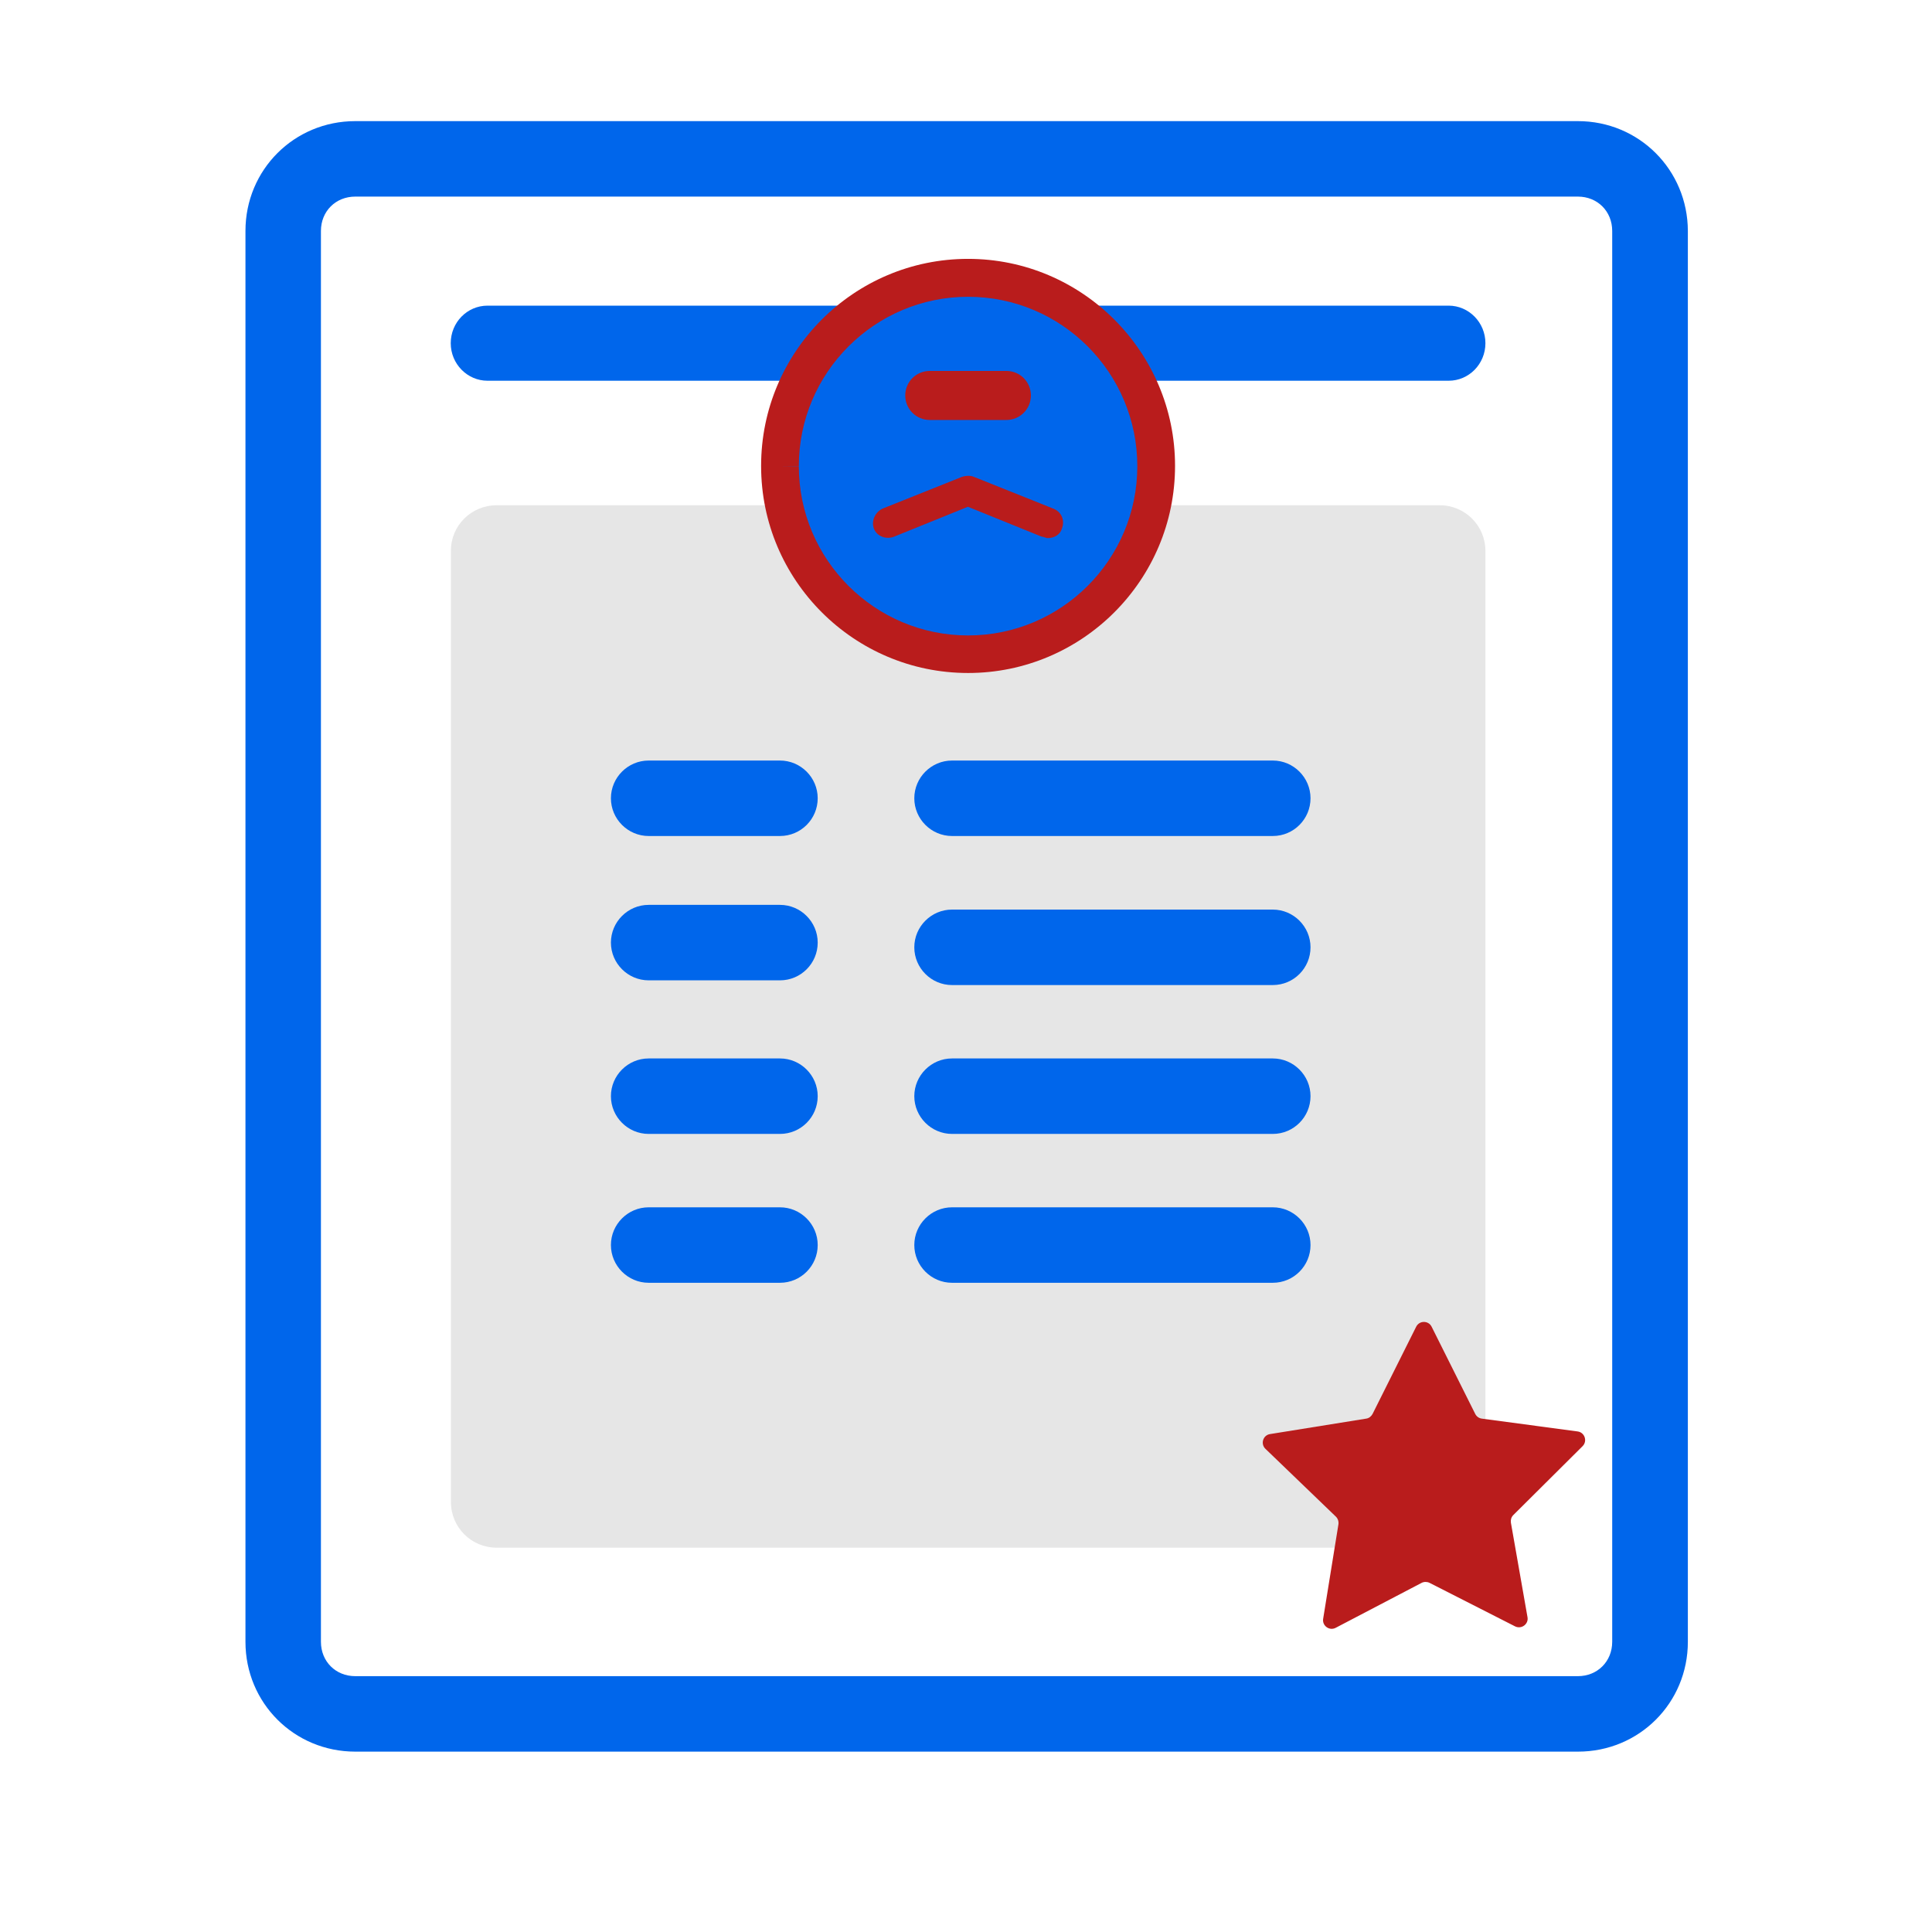
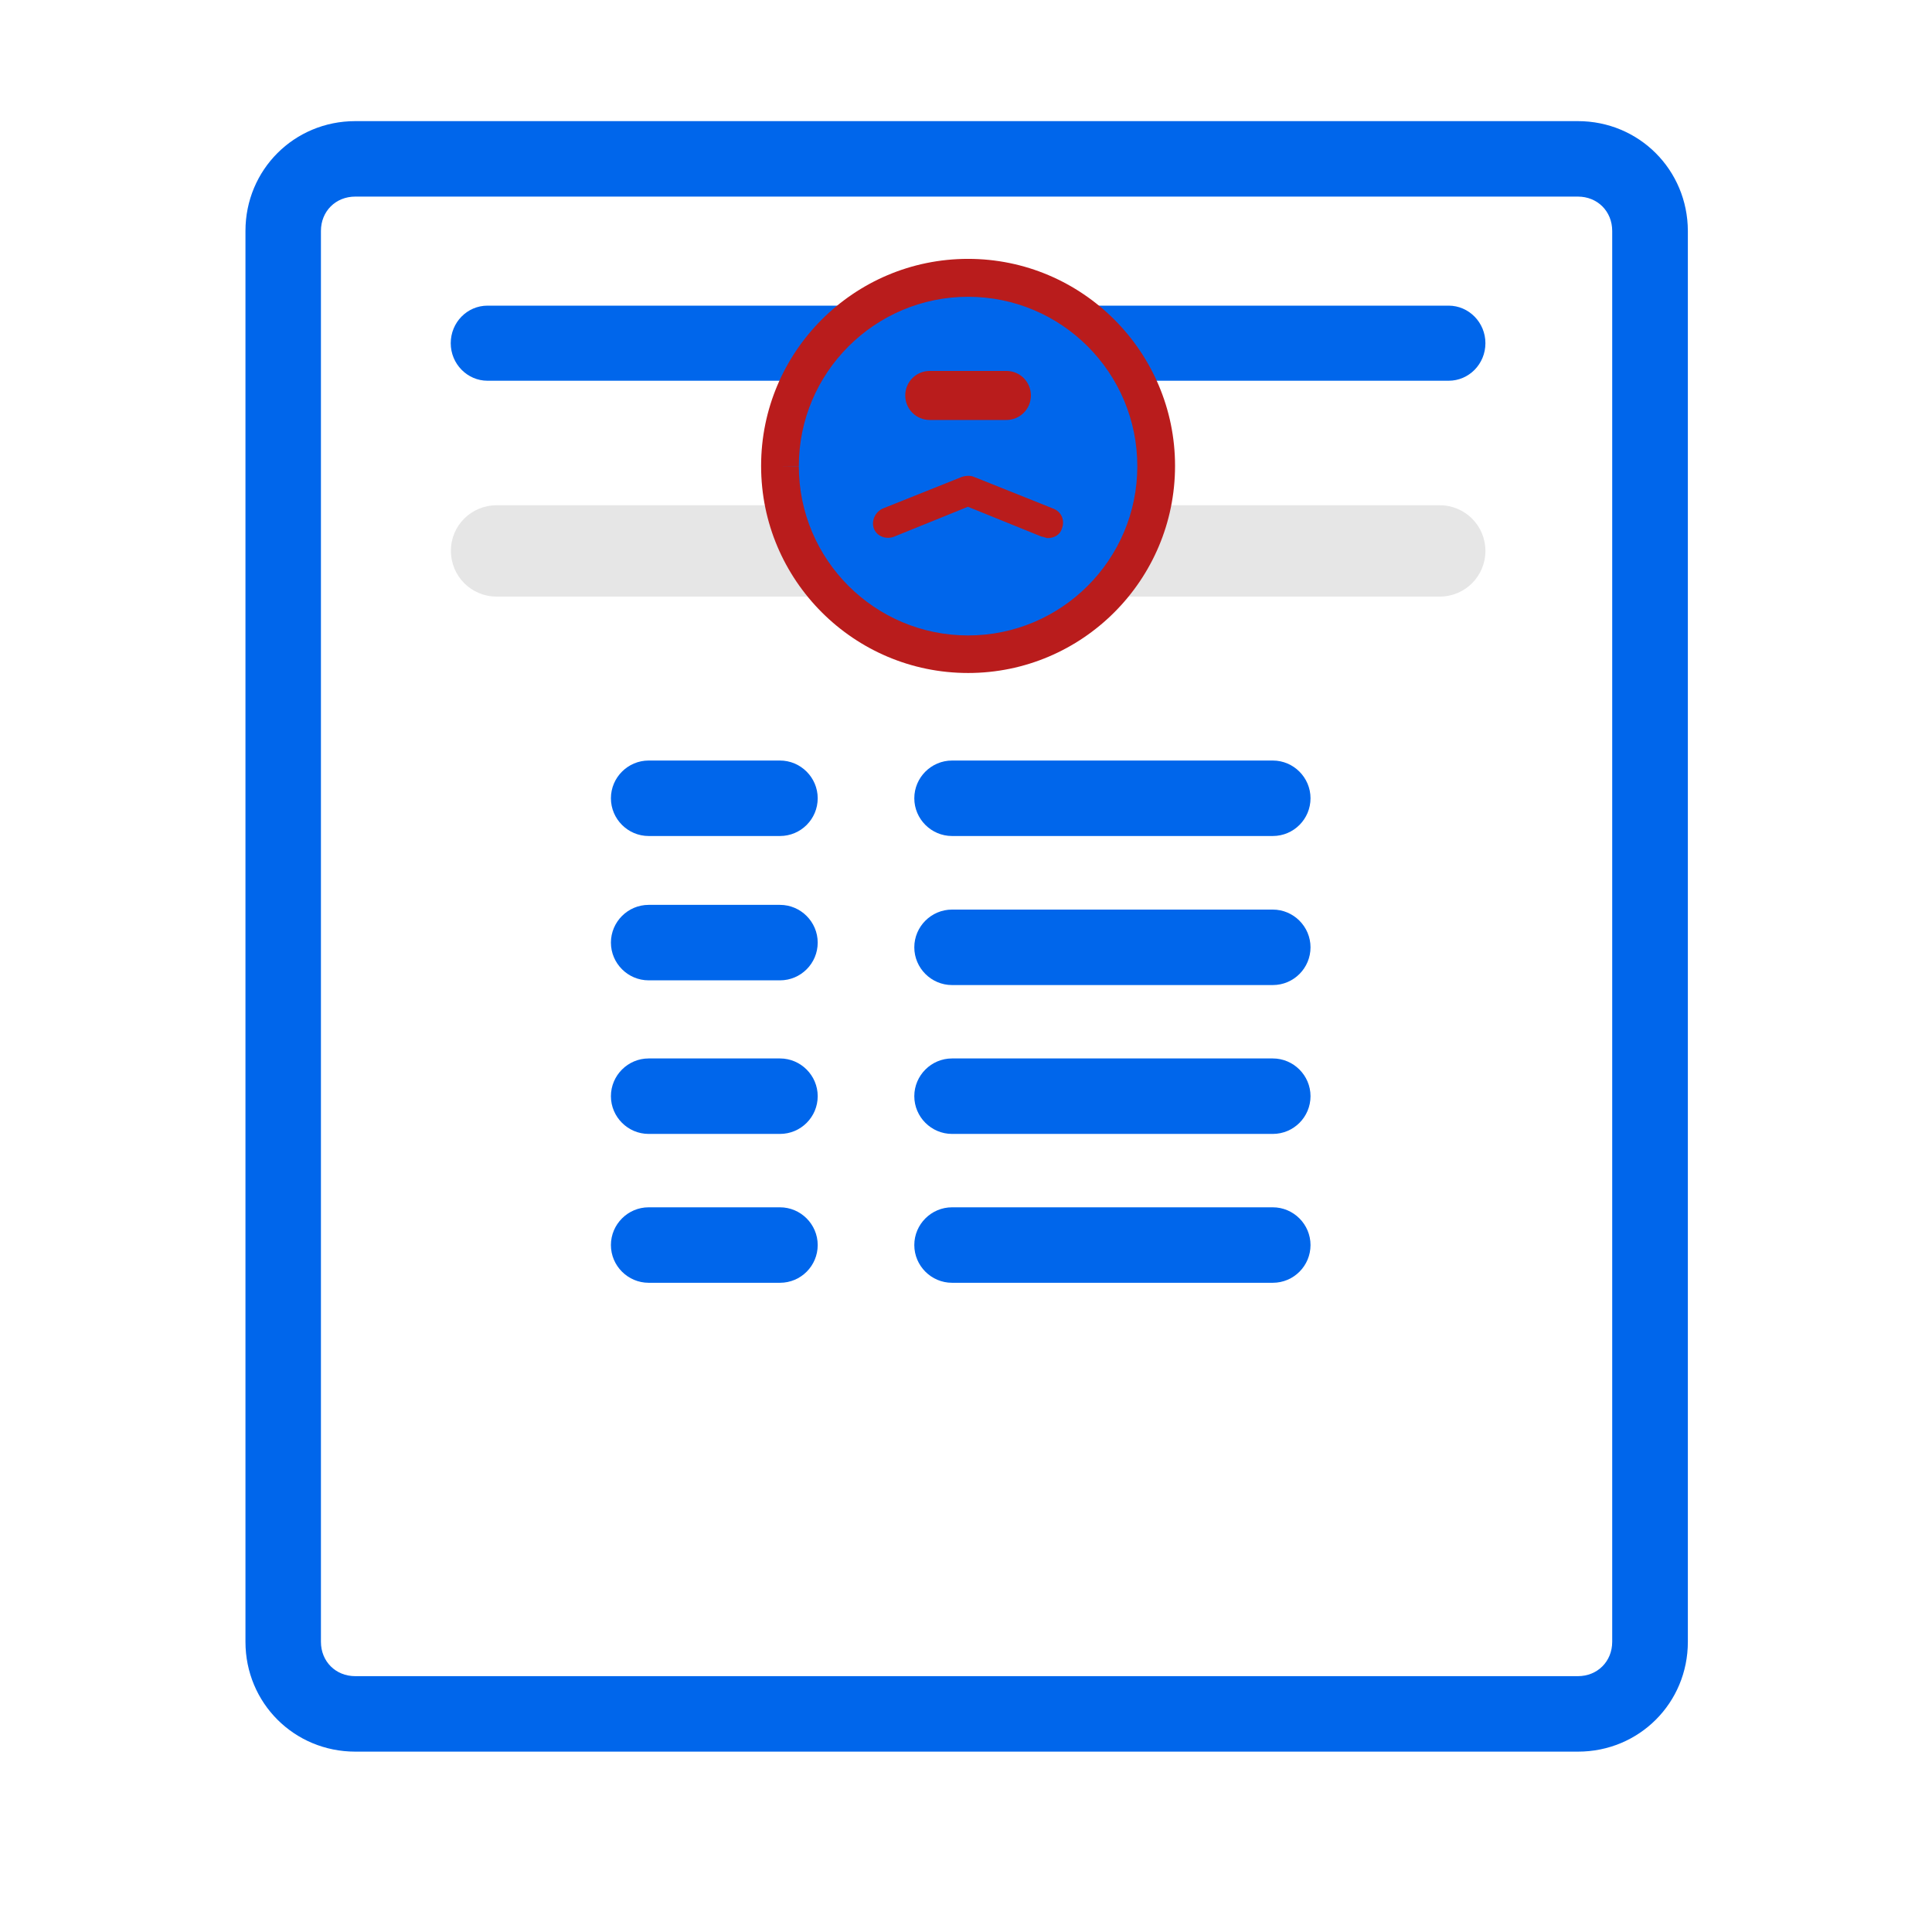
<svg xmlns="http://www.w3.org/2000/svg" t="1763787261365" class="icon" viewBox="0 0 1024 1024" version="1.1" p-id="11632" data-spm-anchor-id="a313x.search_index.0.i45.1b603a81dtbub2" width="200" height="200">
-   <path d="M263.2 267.8h499.9c13.4 0 24.2 10.8 24.2 24.2v504.1c0 13.4-10.8 24.2-24.2 24.2H263.2c-13.4 0-24.2-10.8-24.2-24.2V292c-0.1-13.4 10.8-24.2 24.2-24.2z" fill="#E6E6E6" p-id="11633" data-spm-anchor-id="a313x.search_index.0.i39.1b603a81dtbub2" class="" />
+   <path d="M263.2 267.8h499.9c13.4 0 24.2 10.8 24.2 24.2c0 13.4-10.8 24.2-24.2 24.2H263.2c-13.4 0-24.2-10.8-24.2-24.2V292c-0.1-13.4 10.8-24.2 24.2-24.2z" fill="#E6E6E6" p-id="11633" data-spm-anchor-id="a313x.search_index.0.i39.1b603a81dtbub2" class="" />
  <path d="M767.8 201.8H258.4c-10.7 0-19.5-8.9-19.5-19.9s8.7-19.9 19.5-19.9h509.4c10.7 0 19.5 8.9 19.5 19.9s-8.7 19.9-19.5 19.9zM413.4 443.1h-69.6c-11 0-20-9-20-20s9-20 20-20h69.6c11 0 20 9 20 20s-8.9 20-20 20zM413.4 519.6h-69.6c-11 0-20-9-20-20s9-20 20-20h69.6c11 0 20 9 20 20s-8.9 20-20 20zM413.4 601h-69.6c-11 0-20-9-20-20s9-20 20-20h69.6c11 0 20 9 20 20s-8.9 20-20 20zM413.4 679.9h-69.6c-11 0-20-9-20-20s9-20 20-20h69.6c11 0 20 9 20 20s-8.9 20-20 20z" fill="#0066EB" p-id="11634" data-spm-anchor-id="a313x.search_index.0.i41.1b603a81dtbub2" class="" />
  <path d="M413.4 247c0 55.1 44.6 99.7 99.7 99.7s99.7-44.6 99.7-99.7-44.6-99.7-99.7-99.7c-55-0.1-99.7 44.6-99.7 99.7 0-0.1 0 0 0 0z" fill="#0066EB" p-id="11635" data-spm-anchor-id="a313x.search_index.0.i43.1b603a81dtbub2" class="" />
  <path d="M513.1 356.7c-60.5 0-109.7-49.2-109.7-109.7v-0.1c0-60.5 49.2-109.7 109.7-109.7s109.7 49.3 109.7 109.7c0 60.6-49.2 109.8-109.7 109.8z m0-199.4c-49.4 0-89.7 40.2-89.7 89.7l-10 0.1h10c0 49.5 40.2 89.7 89.7 89.7s89.7-40.2 89.7-89.7c0-49.6-40.2-89.8-89.7-89.8z" fill="#b91c1c" p-id="11636" data-spm-anchor-id="a313x.search_index.0.i42.1b603a81dtbub2" class="" />
-   <path d="M753.4 839l-45.5 23.8c-3.3 1.7-7.2-1.1-6.6-4.8l8.1-50.1c0.2-1.5-0.3-3-1.3-4l-37.4-36c-2.7-2.6-1.3-7.2 2.4-7.8l51-8.2c1.5-0.2 2.7-1.2 3.4-2.5l23.1-46.2c1.7-3.4 6.5-3.4 8.2 0l23.1 46.2c0.7 1.4 2 2.3 3.5 2.5l50.8 6.8c3.7 0.5 5.3 5.1 2.6 7.8L802.1 803c-1.1 1.1-1.5 2.6-1.3 4l8.8 50.1c0.7 3.7-3.2 6.6-6.6 4.9l-45.4-23.1c-1.3-0.6-2.9-0.6-4.2 0.1z" fill="#b91c1c" p-id="11637" data-spm-anchor-id="a313x.search_index.0.i37.1b603a81dtbub2" class="" />
  <path d="M836.3 104.2c10.4 0 18.2 7.8 18.2 18.2v747.8c0 10.4-7.8 18.2-18.2 18.2h-648c-10.4 0-18.2-7.8-18.2-18.2V122.4c0-10.4 7.8-18.2 18.2-18.2h648m0-40h-648c-32.4 0-58.2 25.8-58.2 58.2v747.8c0 32.4 25.8 58.2 58.2 58.2h648.1c32.4 0 58.2-25.8 58.2-58.2V122.4c-0.1-32.4-25.9-58.2-58.3-58.2z" fill="#0066EB" p-id="11638" data-spm-anchor-id="a313x.search_index.0.i36.1b603a81dtbub2" class="" />
  <path d="M474 284.4l39-15.8 39 15.8c0.8 0 2.5 0.8 3.3 0.8 3.3 0 6.6-1.7 7.5-5 1.7-4.2 0-9.1-5-10.8l-41.5-16.6c-1.7-0.8-4.2-0.8-6.6 0l-41.5 16.6c-4.2 1.7-6.6 6.6-5 10.8s6.7 5.9 10.8 4.2zM533.4 222.6h-40.6c-7.2 0-13-5.8-13-13s5.8-13 13-13h40.6c7.2 0 13 5.8 13 13s-5.8 13-13 13z" fill="#b91c1c" p-id="11639" data-spm-anchor-id="a313x.search_index.0.i44.1b603a81dtbub2" class="selected" />
  <path d="M674.6 443.1h-170c-11 0-20-9-20-20s9-20 20-20h170c11 0 20 9 20 20s-8.9 20-20 20zM674.6 522.1h-170c-11 0-20-9-20-20s9-20 20-20h170c11 0 20 9 20 20s-8.9 20-20 20zM674.6 601h-170c-11 0-20-9-20-20s9-20 20-20h170c11 0 20 9 20 20s-8.9 20-20 20z" fill="#0066EB" p-id="11640" data-spm-anchor-id="a313x.search_index.0.i38.1b603a81dtbub2" class="" />
  <path d="M674.6 679.9h-170c-11 0-20-9-20-20s9-20 20-20h170c11 0 20 9 20 20s-8.9 20-20 20z" fill="#0066EB" p-id="11641" data-spm-anchor-id="a313x.search_index.0.i40.1b603a81dtbub2" class="" />
</svg>